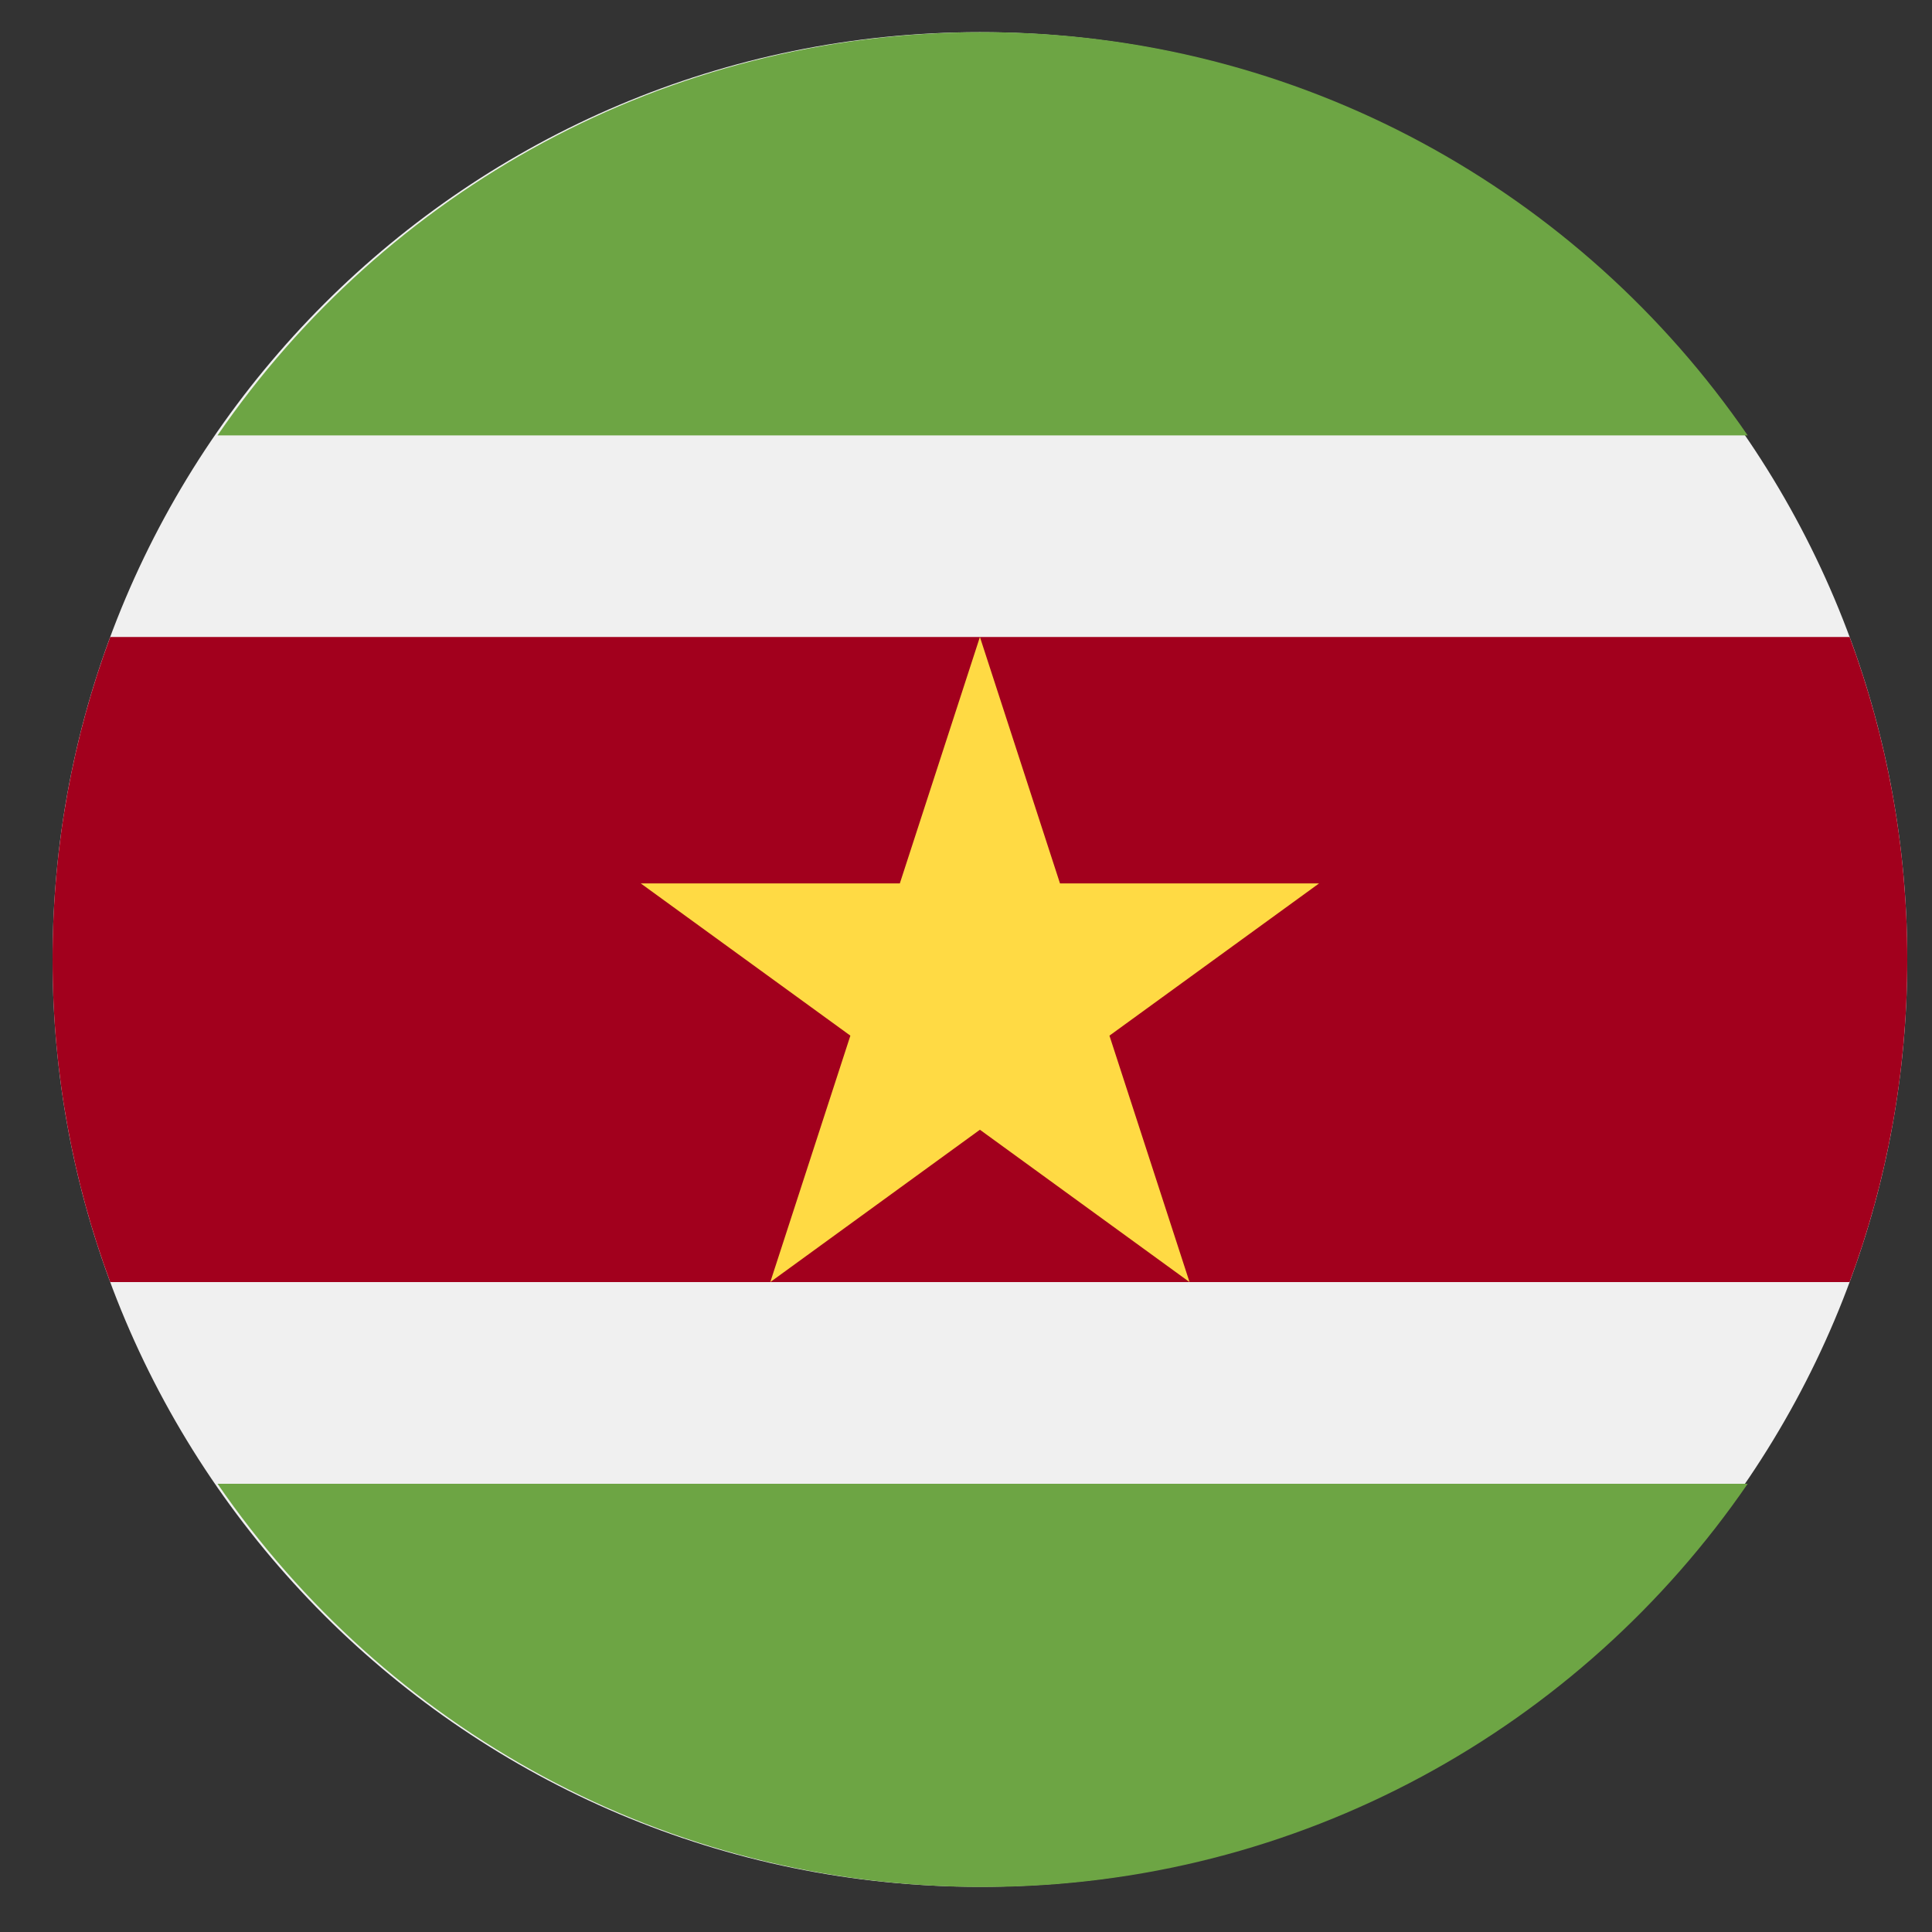
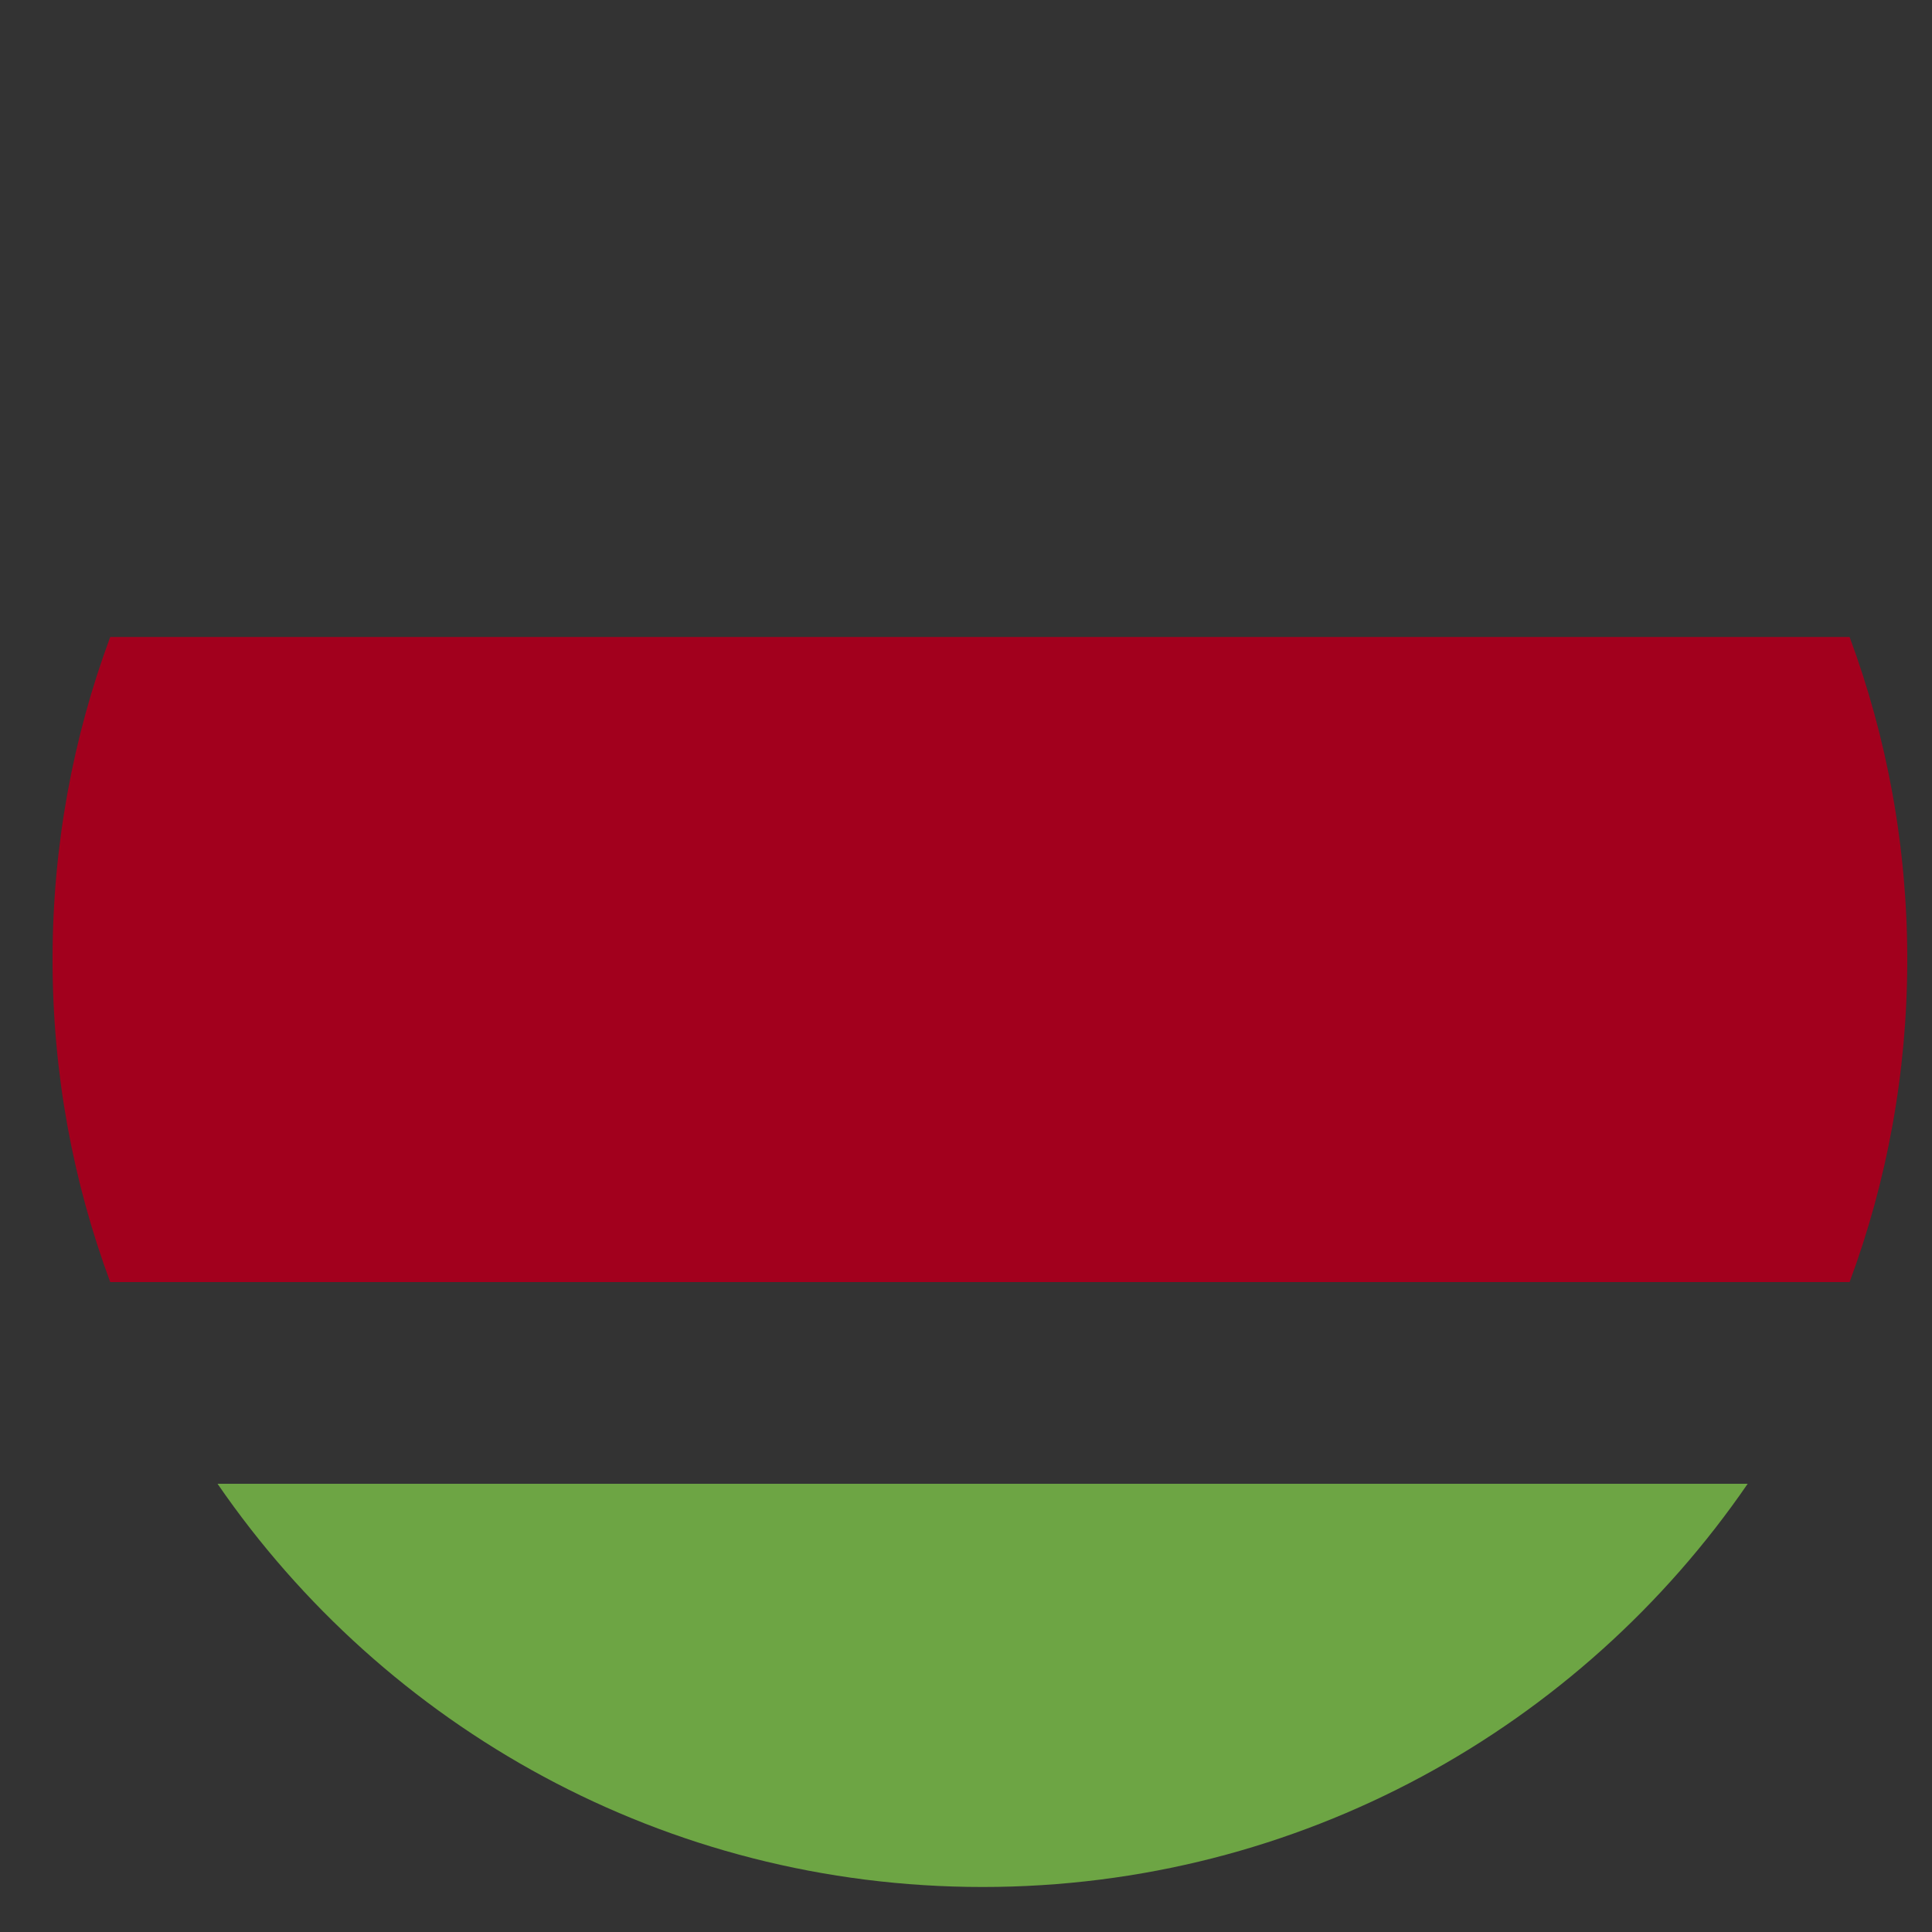
<svg xmlns="http://www.w3.org/2000/svg" width="20" height="20" viewBox="0 0 20 20" fill="none">
  <rect x="0" y="0" width="20" height="20" fill="#333333" stroke="none" />
  <g clip-path="url(#clip0_1348_2079)">
-     <path d="M10.144 19.532C15.446 19.532 19.744 15.235 19.744 9.933C19.744 4.631 15.446 0.333 10.144 0.333C4.843 0.333 0.544 4.631 0.544 9.933C0.544 15.235 4.843 19.532 10.144 19.532Z" fill="#F0F0F0" />
-     <path d="M19.147 6.594H1.141C0.755 7.634 0.544 8.759 0.544 9.933C0.544 11.107 0.755 12.232 1.141 13.272H19.147C19.533 12.232 19.744 11.107 19.744 9.933C19.744 8.759 19.533 7.634 19.147 6.594Z" fill="#A2001D" />
+     <path d="M19.147 6.594H1.141C0.755 7.634 0.544 8.759 0.544 9.933C0.544 11.107 0.755 12.232 1.141 13.272H19.147C19.533 12.232 19.744 11.107 19.744 9.933C19.744 8.759 19.533 7.634 19.147 6.594" fill="#A2001D" />
    <path d="M10.172 19.534C13.46 19.534 16.362 17.88 18.092 15.36H2.252C3.983 17.88 6.884 19.534 10.172 19.534Z" fill="#6DA544" />
-     <path d="M10.172 0.333C13.46 0.333 16.361 1.986 18.092 4.507H2.252C3.982 1.986 6.884 0.333 10.172 0.333Z" fill="#6DA544" />
-     <path d="M10.144 6.594L10.973 9.145H13.655L11.485 10.721L12.314 13.272L10.144 11.695L7.974 13.272L8.803 10.721L6.633 9.145H9.315L10.144 6.594Z" fill="#FFDA44" />
  </g>
  <defs>
    <clipPath id="clip0_1348_2079">
      <rect width="19.2" height="19.2" fill="white" transform="translate(0.544 0.333)" />
    </clipPath>
  </defs>
</svg>